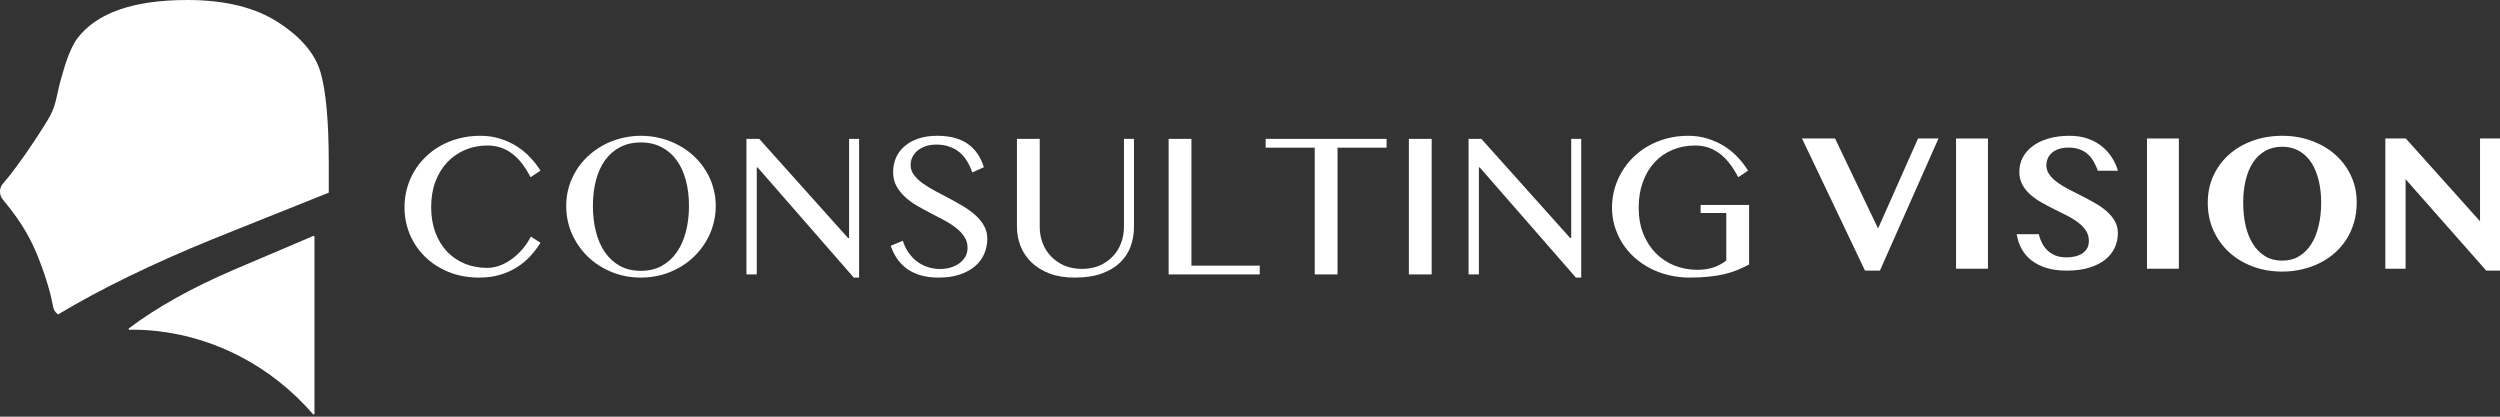
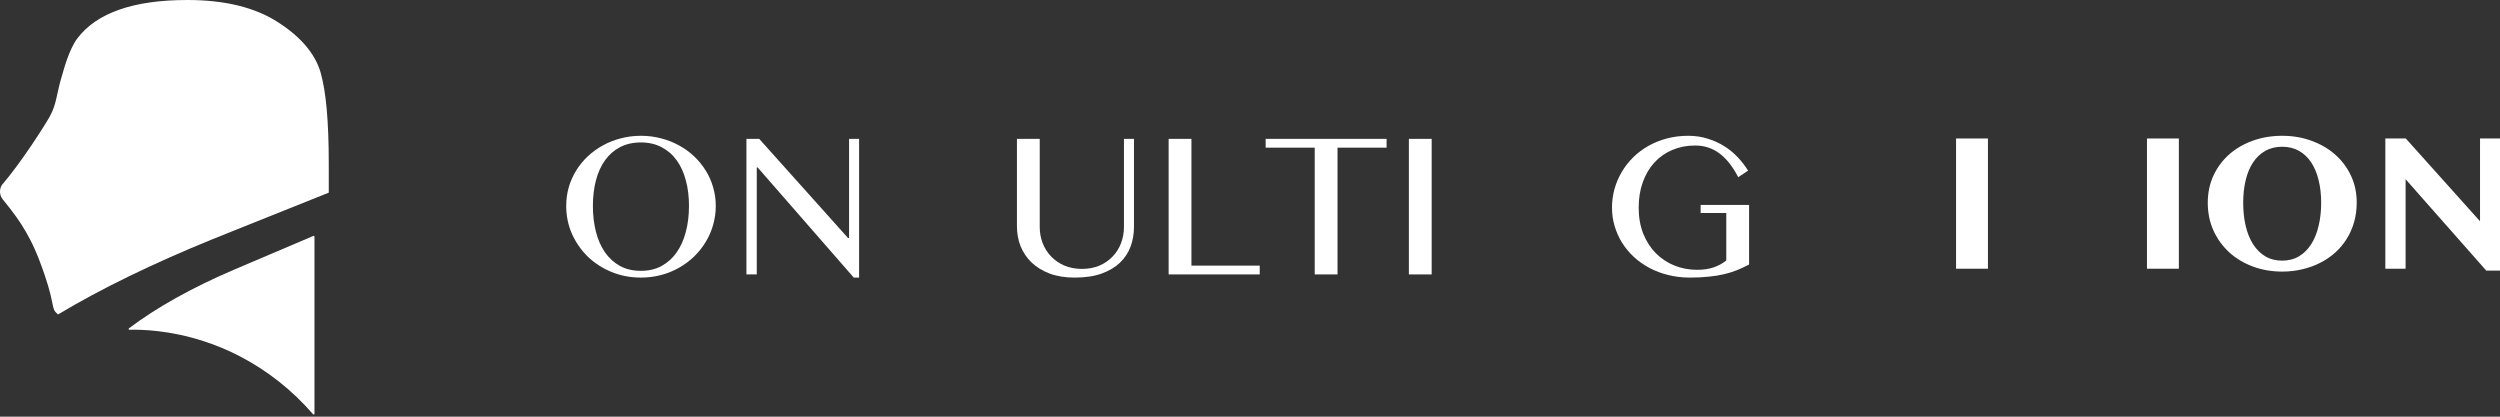
<svg xmlns="http://www.w3.org/2000/svg" fill="none" height="97" viewBox="0 0 582 97" width="582">
  <rect x="0" y="0" width="582" height="97" fill="#333333" stroke="none" />
  <path d="M0.467 43.036C5.05 37.7 10.632 28.884 11.651 26.996C13.296 23.941 13.056 21.984 14.557 17.179C14.715 16.67 16.031 11.534 18.016 8.921C22.546 2.975 31.083 0.002 43.628 0C52.333 0 59.355 1.719 64.695 5.156C70.035 8.593 73.344 12.487 74.624 16.838C75.894 21.197 76.532 28.24 76.536 37.968V44.846L49.541 55.659C35.434 61.408 23.424 67.258 13.509 73.208C13.492 73.186 13.473 73.167 13.45 73.15C13.421 73.131 13.401 73.102 13.371 73.082C11.853 71.827 12.848 71.234 10.421 64.093C8.628 58.83 7.415 56.399 6.074 54.045C4.722 51.671 3.077 49.385 0.651 46.427C-0.142 45.455 -0.218 44.083 0.464 43.031" fill="white" />
  <path d="M73.209 55.101V96.314C73.206 96.418 73.123 96.502 73.025 96.502C72.974 96.502 72.926 96.48 72.891 96.442C68.028 90.826 62.203 86.227 55.722 82.886C53.061 81.511 50.301 80.36 47.468 79.444C39.399 76.811 32.866 76.729 30.532 76.761C30.356 76.761 30.29 76.769 30.147 76.777C30.143 76.777 30.138 76.777 30.134 76.777C30.032 76.777 29.949 76.689 29.949 76.583C29.949 76.52 29.978 76.462 30.026 76.425C36.554 71.513 44.709 66.963 54.492 62.775L72.954 54.921C72.976 54.911 73 54.906 73.024 54.906C73.126 54.906 73.209 54.994 73.209 55.1C73.209 55.101 73.209 55.101 73.209 55.101Z" fill="white" />
  <path d="M555.306 32.24H560.068L577.35 51.512V32.24H582V63.003H578.803L560.023 41.719V62.556H555.306V32.24Z" fill="white" />
  <path d="M531.293 63.226C528.849 63.226 526.569 62.831 524.452 62.041C522.336 61.251 520.502 60.148 518.952 58.732C517.402 57.301 516.18 55.61 515.286 53.657C514.406 51.69 513.967 49.536 513.967 47.196C513.967 44.901 514.406 42.799 515.286 40.891C516.18 38.969 517.402 37.322 518.952 35.95C520.502 34.579 522.336 33.514 524.452 32.754C526.569 31.993 528.849 31.613 531.293 31.613C533.738 31.613 536.011 32.001 538.112 32.776C540.229 33.536 542.062 34.602 543.612 35.973C545.177 37.344 546.407 38.984 547.301 40.891C548.195 42.784 548.642 44.864 548.642 47.129C548.642 48.739 548.441 50.259 548.039 51.69C547.636 53.106 547.062 54.41 546.317 55.602C545.572 56.795 544.678 57.86 543.634 58.799C542.591 59.738 541.421 60.536 540.124 61.191C538.843 61.847 537.456 62.346 535.966 62.689C534.476 63.047 532.918 63.226 531.293 63.226ZM531.293 60.677C532.769 60.677 534.073 60.342 535.206 59.671C536.339 58.986 537.285 58.047 538.045 56.854C538.805 55.662 539.379 54.246 539.767 52.606C540.169 50.952 540.37 49.148 540.37 47.196C540.37 45.273 540.169 43.515 539.767 41.92C539.379 40.325 538.805 38.954 538.045 37.806C537.285 36.658 536.339 35.764 535.206 35.123C534.073 34.482 532.769 34.162 531.293 34.162C529.803 34.162 528.491 34.482 527.359 35.123C526.226 35.764 525.279 36.658 524.519 37.806C523.759 38.954 523.185 40.325 522.798 41.92C522.41 43.515 522.216 45.273 522.216 47.196C522.216 49.148 522.41 50.952 522.798 52.606C523.185 54.246 523.759 55.662 524.519 56.854C525.279 58.047 526.226 58.986 527.359 59.671C528.491 60.342 529.803 60.677 531.293 60.677Z" fill="white" />
  <path d="M499.815 32.24H507.238V62.556H499.815V32.24Z" fill="white" />
-   <path d="M481.17 63.002C479.352 63.002 477.757 62.794 476.386 62.376C475.029 61.944 473.874 61.355 472.92 60.61C471.967 59.865 471.206 58.978 470.64 57.95C470.074 56.906 469.686 55.766 469.478 54.529H474.642C474.821 55.289 475.082 55.997 475.424 56.653C475.767 57.309 476.2 57.883 476.721 58.374C477.258 58.851 477.884 59.231 478.599 59.515C479.329 59.783 480.172 59.917 481.125 59.917C481.751 59.917 482.37 59.85 482.981 59.716C483.607 59.582 484.166 59.366 484.658 59.068C485.15 58.755 485.545 58.36 485.843 57.883C486.141 57.391 486.29 56.787 486.29 56.072C486.29 55.177 486.059 54.38 485.597 53.679C485.135 52.979 484.524 52.346 483.764 51.779C483.003 51.198 482.139 50.661 481.17 50.169C480.201 49.678 479.21 49.186 478.197 48.694C477.183 48.187 476.192 47.658 475.223 47.107C474.254 46.555 473.39 45.944 472.63 45.273C471.87 44.588 471.259 43.82 470.797 42.971C470.335 42.106 470.104 41.122 470.104 40.02C470.104 38.812 470.364 37.702 470.886 36.688C471.423 35.66 472.19 34.773 473.189 34.028C474.187 33.268 475.41 32.679 476.855 32.262C478.301 31.829 479.948 31.613 481.796 31.613C483.316 31.613 484.695 31.822 485.932 32.239C487.169 32.657 488.257 33.238 489.196 33.983C490.15 34.713 490.948 35.578 491.588 36.577C492.229 37.56 492.721 38.618 493.064 39.751H488.391C488.123 39.036 487.81 38.35 487.452 37.694C487.095 37.038 486.655 36.465 486.133 35.973C485.612 35.481 484.978 35.093 484.233 34.81C483.488 34.512 482.601 34.363 481.573 34.363C480.604 34.363 479.784 34.49 479.113 34.743C478.458 34.997 477.928 35.325 477.526 35.727C477.124 36.114 476.833 36.554 476.654 37.046C476.475 37.523 476.386 37.992 476.386 38.455C476.386 39.259 476.624 39.99 477.101 40.645C477.578 41.301 478.204 41.912 478.979 42.479C479.769 43.045 480.663 43.589 481.662 44.111C482.661 44.617 483.674 45.132 484.703 45.653C485.746 46.175 486.767 46.727 487.765 47.308C488.764 47.874 489.651 48.5 490.426 49.186C491.216 49.871 491.849 50.632 492.326 51.466C492.803 52.301 493.042 53.24 493.042 54.283C493.042 55.52 492.788 56.668 492.282 57.726C491.775 58.784 491.022 59.708 490.024 60.498C489.025 61.273 487.78 61.885 486.29 62.332C484.814 62.779 483.108 63.002 481.17 63.002Z" fill="white" />
  <path d="M455.37 32.24H462.793V62.556H455.37V32.24Z" fill="white" />
-   <path d="M427.201 32.24L437.216 53.189L446.517 32.24H451.279L437.641 63.003H434.176L419.51 32.24H427.201Z" fill="white" />
  <path d="M394.621 33.874C392.717 33.874 390.956 34.215 389.337 34.898C387.735 35.564 386.347 36.532 385.173 37.801C384.014 39.054 383.11 40.577 382.46 42.37C381.809 44.147 381.484 46.138 381.484 48.343C381.484 50.565 381.833 52.572 382.531 54.364C383.245 56.142 384.213 57.657 385.434 58.91C386.672 60.163 388.124 61.131 389.789 61.813C391.455 62.48 393.24 62.813 395.144 62.813C396.524 62.813 397.77 62.63 398.88 62.266C399.991 61.885 400.991 61.345 401.879 60.647V49.581H395.906V47.701H407.186V61.575C406.266 62.067 405.338 62.504 404.402 62.884C403.466 63.265 402.45 63.582 401.356 63.836C400.277 64.09 399.087 64.281 397.786 64.407C396.485 64.55 395.009 64.622 393.359 64.622C391.614 64.622 389.956 64.423 388.385 64.027C386.815 63.646 385.355 63.099 384.006 62.385C382.674 61.671 381.468 60.822 380.389 59.838C379.31 58.839 378.39 57.736 377.629 56.53C376.883 55.324 376.304 54.031 375.891 52.651C375.479 51.271 375.272 49.835 375.272 48.343C375.272 46.868 375.463 45.432 375.844 44.036C376.24 42.624 376.803 41.299 377.533 40.062C378.263 38.808 379.152 37.666 380.199 36.635C381.246 35.603 382.428 34.715 383.745 33.969C385.062 33.224 386.497 32.645 388.052 32.232C389.607 31.82 391.257 31.613 393.002 31.613C394.668 31.613 396.207 31.843 397.619 32.303C399.047 32.748 400.34 33.343 401.498 34.088C402.672 34.834 403.712 35.699 404.616 36.682C405.52 37.65 406.298 38.666 406.948 39.728L404.663 41.252C403.331 38.697 401.847 36.833 400.213 35.659C398.595 34.469 396.731 33.874 394.621 33.874Z" fill="white" />
-   <path d="M341.884 32.328H344.859L365.539 55.413H365.777V32.328H368.11V64.623H366.872L344.478 38.968H344.287V63.885H341.884V32.328Z" fill="white" />
  <path d="M327.985 32.328H333.292V63.885H327.985V32.328Z" fill="white" />
  <path d="M322.797 32.328V34.375H311.374V63.885H306.067V34.375H294.644V32.328H322.797Z" fill="white" />
  <path d="M272.059 32.328H277.366V61.838H293.263V63.885H272.059V32.328Z" fill="white" />
  <path d="M236.741 32.328H242.048V52.819C242.048 54.167 242.278 55.436 242.738 56.626C243.198 57.8 243.857 58.832 244.714 59.72C245.57 60.608 246.602 61.315 247.807 61.838C249.029 62.346 250.386 62.6 251.877 62.6C253.384 62.6 254.741 62.346 255.947 61.838C257.152 61.315 258.176 60.608 259.016 59.72C259.873 58.832 260.524 57.8 260.968 56.626C261.428 55.436 261.658 54.167 261.658 52.819V32.328H263.99V52.819C263.99 54.437 263.729 55.96 263.205 57.388C262.681 58.816 261.856 60.069 260.73 61.148C259.619 62.211 258.191 63.06 256.446 63.694C254.701 64.313 252.607 64.623 250.163 64.623C247.99 64.623 246.062 64.313 244.38 63.694C242.715 63.06 241.31 62.203 240.168 61.124C239.042 60.045 238.185 58.784 237.598 57.34C237.027 55.881 236.741 54.326 236.741 52.676V32.328Z" fill="white" />
-   <path d="M218.893 62.623C219.67 62.623 220.44 62.52 221.201 62.313C221.963 62.091 222.645 61.774 223.248 61.361C223.851 60.933 224.335 60.417 224.7 59.814C225.065 59.196 225.247 58.482 225.247 57.672C225.247 56.705 224.993 55.848 224.485 55.102C223.994 54.341 223.343 53.651 222.534 53.032C221.725 52.397 220.797 51.802 219.75 51.247C218.718 50.692 217.663 50.136 216.584 49.581C215.505 49.026 214.443 48.447 213.395 47.844C212.364 47.225 211.444 46.543 210.635 45.797C209.826 45.036 209.167 44.195 208.66 43.275C208.168 42.338 207.922 41.267 207.922 40.062C207.922 38.856 208.144 37.737 208.588 36.706C209.048 35.675 209.715 34.786 210.587 34.041C211.46 33.279 212.531 32.684 213.8 32.256C215.085 31.828 216.553 31.613 218.203 31.613C219.694 31.613 221.027 31.772 222.201 32.089C223.375 32.407 224.406 32.875 225.295 33.493C226.183 34.112 226.937 34.874 227.555 35.778C228.174 36.682 228.674 37.73 229.055 38.919L226.342 40.157C226.024 39.189 225.62 38.309 225.128 37.515C224.636 36.706 224.049 36.016 223.367 35.445C222.685 34.874 221.891 34.437 220.987 34.136C220.099 33.819 219.091 33.66 217.965 33.66C216.965 33.66 216.093 33.803 215.347 34.088C214.601 34.358 213.974 34.723 213.467 35.183C212.975 35.627 212.602 36.135 212.348 36.706C212.11 37.261 211.991 37.833 211.991 38.42C211.991 39.245 212.245 40.006 212.753 40.704C213.261 41.386 213.935 42.037 214.776 42.656C215.617 43.259 216.568 43.846 217.631 44.417C218.71 44.988 219.805 45.567 220.916 46.154C222.026 46.741 223.113 47.352 224.176 47.987C225.255 48.621 226.215 49.319 227.056 50.081C227.897 50.827 228.571 51.651 229.079 52.556C229.586 53.444 229.84 54.444 229.84 55.554C229.84 56.808 229.602 57.99 229.126 59.1C228.65 60.195 227.936 61.155 226.984 61.98C226.032 62.789 224.85 63.432 223.438 63.908C222.026 64.384 220.384 64.622 218.512 64.622C216.989 64.622 215.632 64.455 214.443 64.122C213.253 63.789 212.198 63.305 211.277 62.67C210.373 62.036 209.596 61.266 208.945 60.362C208.295 59.441 207.763 58.394 207.351 57.22L210.183 56.054C210.516 57.086 210.96 58.006 211.515 58.815C212.086 59.624 212.745 60.314 213.491 60.885C214.236 61.441 215.061 61.869 215.966 62.17C216.886 62.472 217.862 62.623 218.893 62.623Z" fill="white" />
  <path d="M173.771 32.328H176.746L197.427 55.413H197.665V32.328H199.997V64.623H198.76L176.366 38.968H176.175V63.885H173.771V32.328Z" fill="white" />
  <path d="M149.211 64.622C146.768 64.622 144.483 64.185 142.357 63.313C140.247 62.44 138.407 61.25 136.836 59.743C135.281 58.22 134.052 56.451 133.147 54.436C132.259 52.405 131.814 50.239 131.814 47.939C131.814 46.432 132.013 44.98 132.409 43.584C132.822 42.188 133.401 40.887 134.147 39.681C134.892 38.475 135.789 37.38 136.836 36.397C137.899 35.397 139.073 34.548 140.358 33.85C141.643 33.136 143.031 32.589 144.523 32.208C146.014 31.812 147.577 31.613 149.211 31.613C150.845 31.613 152.408 31.812 153.899 32.208C155.391 32.589 156.779 33.136 158.064 33.85C159.365 34.548 160.539 35.397 161.586 36.397C162.633 37.38 163.53 38.475 164.275 39.681C165.037 40.887 165.616 42.188 166.013 43.584C166.425 44.98 166.631 46.432 166.631 47.939C166.631 49.462 166.425 50.938 166.013 52.365C165.616 53.778 165.037 55.102 164.275 56.34C163.53 57.577 162.633 58.704 161.586 59.719C160.539 60.735 159.365 61.607 158.064 62.337C156.779 63.067 155.391 63.63 153.899 64.027C152.408 64.423 150.845 64.622 149.211 64.622ZM149.211 63.051C151.02 63.051 152.614 62.678 153.995 61.932C155.391 61.171 156.565 60.116 157.517 58.767C158.469 57.419 159.183 55.824 159.659 53.984C160.15 52.143 160.396 50.128 160.396 47.939C160.396 45.765 160.15 43.774 159.659 41.966C159.183 40.157 158.469 38.602 157.517 37.301C156.565 35.984 155.391 34.969 153.995 34.255C152.614 33.525 151.02 33.16 149.211 33.16C147.371 33.16 145.752 33.525 144.356 34.255C142.976 34.969 141.81 35.984 140.858 37.301C139.922 38.602 139.216 40.157 138.74 41.966C138.264 43.774 138.026 45.765 138.026 47.939C138.026 50.128 138.264 52.143 138.74 53.984C139.216 55.824 139.922 57.419 140.858 58.767C141.81 60.116 142.976 61.171 144.356 61.932C145.752 62.678 147.371 63.051 149.211 63.051Z" fill="white" />
-   <path d="M100.377 48.225C100.377 50.43 100.711 52.413 101.377 54.174C102.043 55.919 102.956 57.403 104.114 58.624C105.288 59.83 106.668 60.758 108.255 61.409C109.841 62.044 111.563 62.361 113.419 62.361C114.53 62.361 115.6 62.147 116.632 61.718C117.663 61.29 118.615 60.735 119.487 60.052C120.376 59.354 121.169 58.577 121.867 57.72C122.565 56.847 123.137 55.967 123.581 55.078L125.818 56.506C125.167 57.569 124.398 58.593 123.509 59.576C122.621 60.544 121.59 61.409 120.416 62.17C119.257 62.916 117.941 63.511 116.465 63.955C115.005 64.4 113.371 64.622 111.563 64.622C108.945 64.622 106.565 64.185 104.423 63.313C102.297 62.44 100.473 61.258 98.95 59.767C97.426 58.275 96.244 56.538 95.403 54.555C94.579 52.556 94.166 50.446 94.166 48.225C94.166 46.749 94.356 45.313 94.737 43.917C95.118 42.505 95.665 41.188 96.379 39.967C97.109 38.729 97.99 37.602 99.021 36.587C100.068 35.556 101.242 34.675 102.543 33.946C103.86 33.2 105.296 32.629 106.851 32.232C108.405 31.82 110.063 31.613 111.824 31.613C113.506 31.613 115.053 31.843 116.465 32.303C117.893 32.748 119.186 33.343 120.344 34.088C121.518 34.834 122.557 35.699 123.462 36.682C124.382 37.65 125.167 38.666 125.818 39.728L123.509 41.252C122.193 38.697 120.717 36.833 119.083 35.659C117.449 34.469 115.569 33.874 113.443 33.874C111.618 33.874 109.913 34.207 108.326 34.874C106.739 35.54 105.351 36.492 104.161 37.73C102.987 38.967 102.059 40.474 101.377 42.251C100.711 44.012 100.377 46.003 100.377 48.225Z" fill="white" />
</svg>